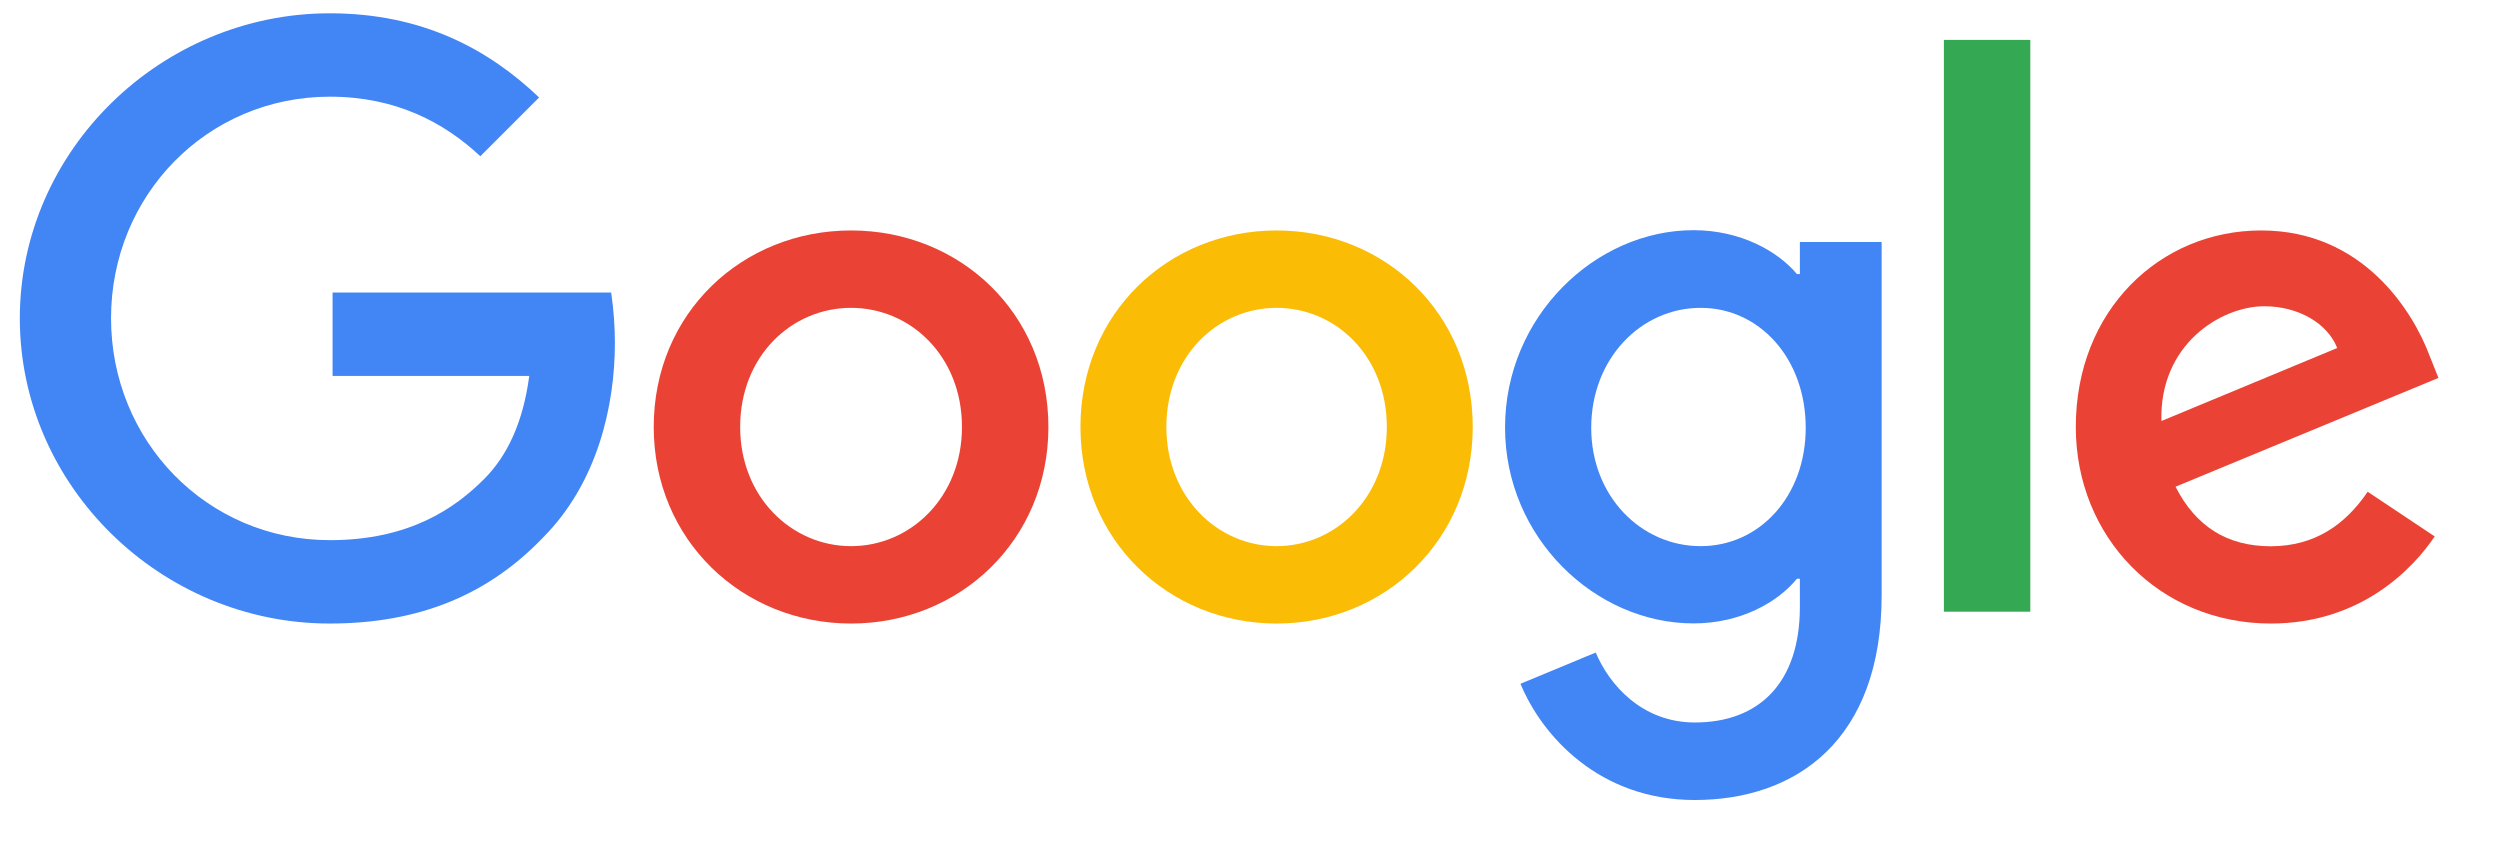
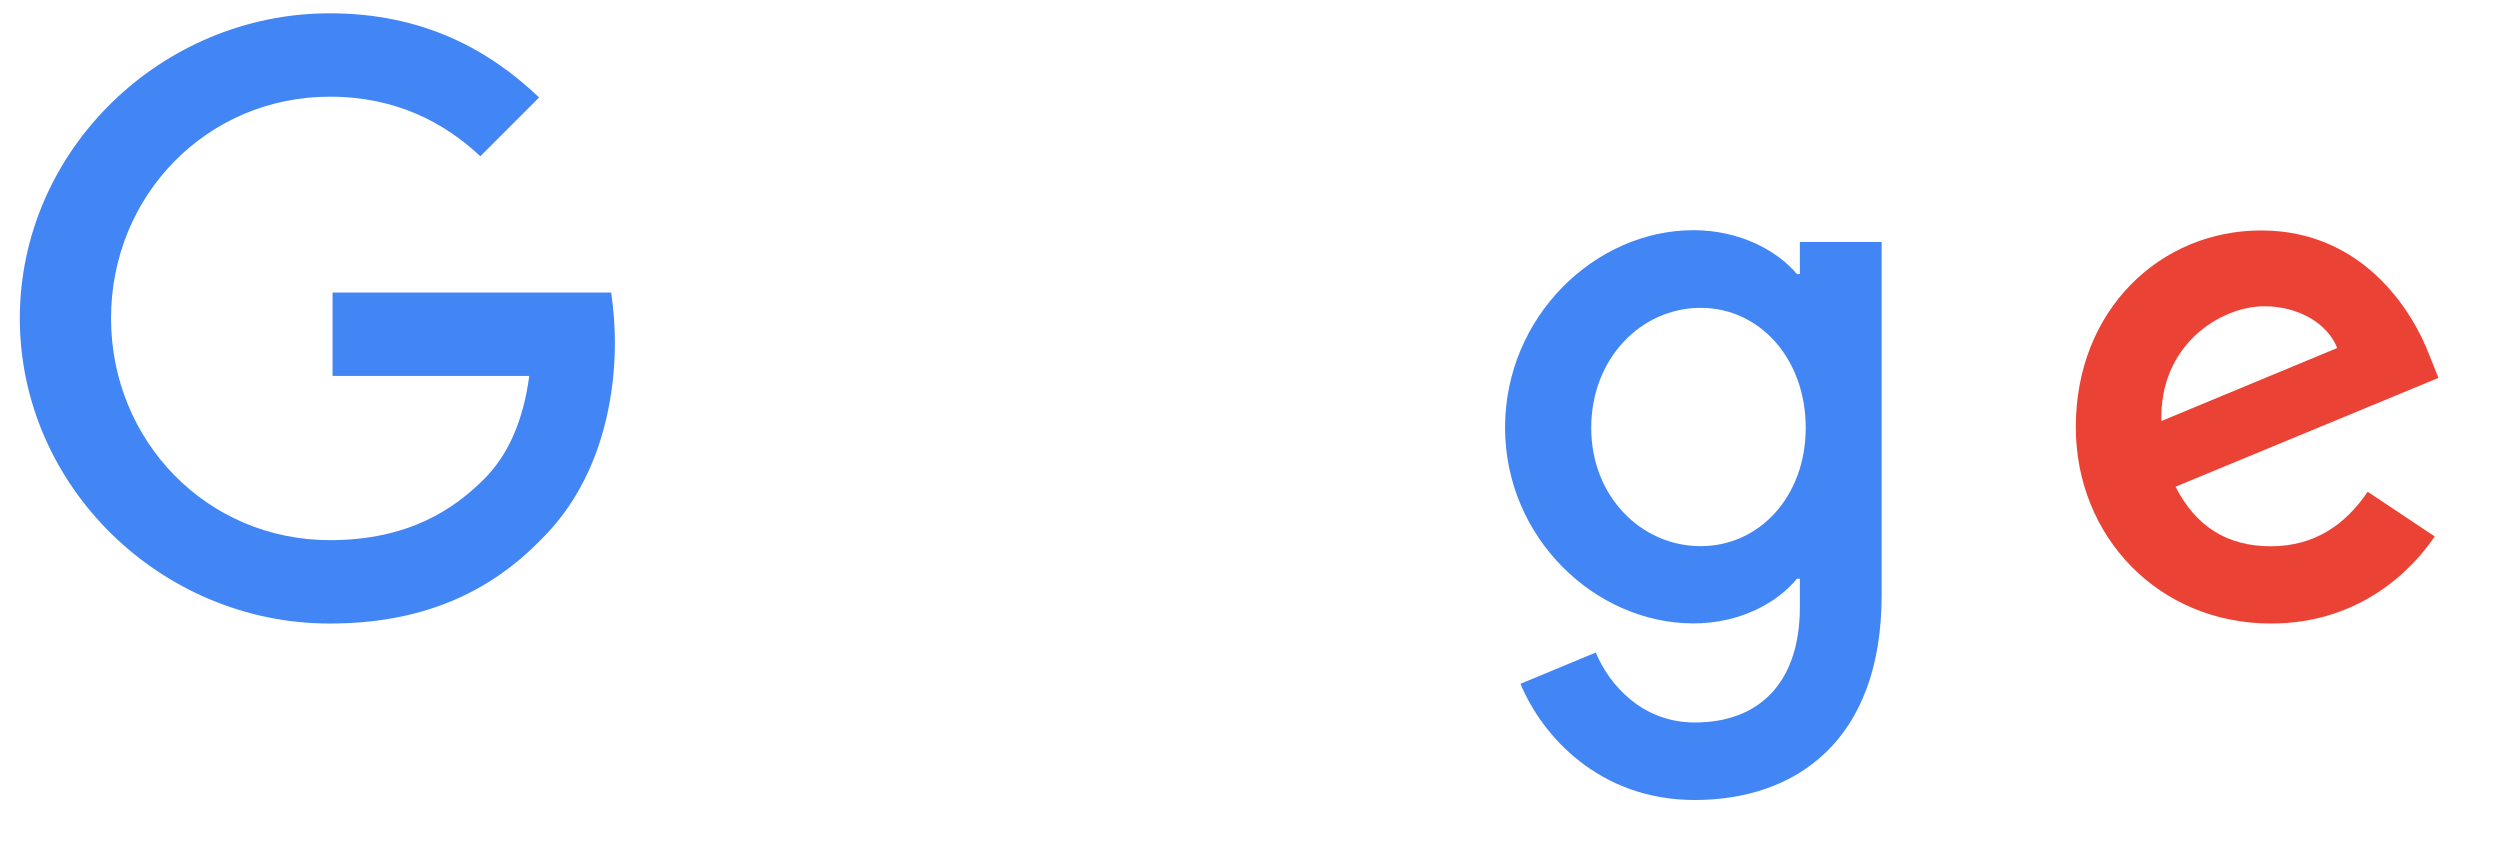
<svg xmlns="http://www.w3.org/2000/svg" viewBox="0 0 188 64" width="188" height="64">
-   <path fill="#EA4335" d="M78.84 32.11c0 8.51-6.66 14.78-14.84 14.78s-14.84-6.27-14.84-14.78c0-8.57 6.66-14.78 14.84-14.78s14.84 6.21 14.84 14.78zm-6.5 0c0-5.32-3.86-8.96-8.34-8.96s-8.34 3.64-8.34 8.96c0 5.26 3.86 8.96 8.34 8.96s8.34-3.69 8.34-8.96z" />
-   <path fill="#FBBC05" d="M110.75 32.11c0 8.51-6.62 14.78-14.75 14.78-8.13 0-14.75-6.27-14.75-14.78 0-8.57 6.62-14.78 14.75-14.78 8.13 0 14.75 6.21 14.75 14.78zm-6.46 0c0-5.32-3.84-8.96-8.29-8.96s-8.29 3.64-8.29 8.96c0 5.26 3.84 8.96 8.29 8.96s8.29-3.69 8.29-8.96z" />
  <path fill="#4285F4" d="M141.5 18.22v26.54c0 10.92-6.44 15.4-14.06 15.4-7.17 0-11.48-4.82-13.1-8.74l5.66-2.35c1.01 2.41 3.47 5.26 7.45 5.26 4.87 0 7.9-3.02 7.9-8.68v-2.13h-.22c-1.46 1.79-4.26 3.36-7.78 3.36-7.39 0-14.17-6.44-14.17-14.73 0-8.34 6.78-14.84 14.17-14.84 3.53 0 6.33 1.57 7.78 3.3h.22V18.2h6.15zm-5.71 13.95c0-5.21-3.47-9.02-7.9-9.02-4.48 0-8.23 3.81-8.23 9.02 0 5.15 3.75 8.9 8.23 8.9 4.43 0 7.9-3.75 7.9-8.9z" />
-   <path fill="#34A853" d="M152.68 3v43h-6.5V3h6.5z" />
  <path fill="#EA4335" d="M178.05 36.98l5.04 3.36c-1.62 2.41-5.54 6.55-12.32 6.55-8.4 0-14.67-6.5-14.67-14.78 0-8.79 6.33-14.78 13.94-14.78 7.67 0 11.42 6.1 12.66 9.41l.67 1.68-19.77 8.18c1.51 2.97 3.86 4.48 7.17 4.48 3.31-.01 5.6-1.63 7.28-4.1zm-15.51-5.32l13.22-5.49c-.73-1.85-2.91-3.14-5.49-3.14-3.31.01-7.9 2.92-7.73 8.63z" />
  <path fill="#4285F4" d="M45.96 22c.19 1.3.28 2.58.28 3.78 0 4.7-1.29 10.53-5.43 14.67-4.03 4.2-9.18 6.44-16.02 6.44-12.66 0-23.3-10.3-23.3-22.96C1.5 11.28 12.14 1 24.8 1c7 0 11.98 2.74 15.74 6.33l-4.42 4.42c-2.69-2.52-6.33-4.48-11.31-4.48-9.24 0-16.46 7.42-16.46 16.66s7.22 16.69 16.46 16.69c5.99 0 9.41-2.41 11.59-4.59 1.77-1.77 2.94-4.3 3.4-7.76H25.01V22h20.95z" />
-   <path fill="none" d="M0 0h188v64H0z" />
</svg>